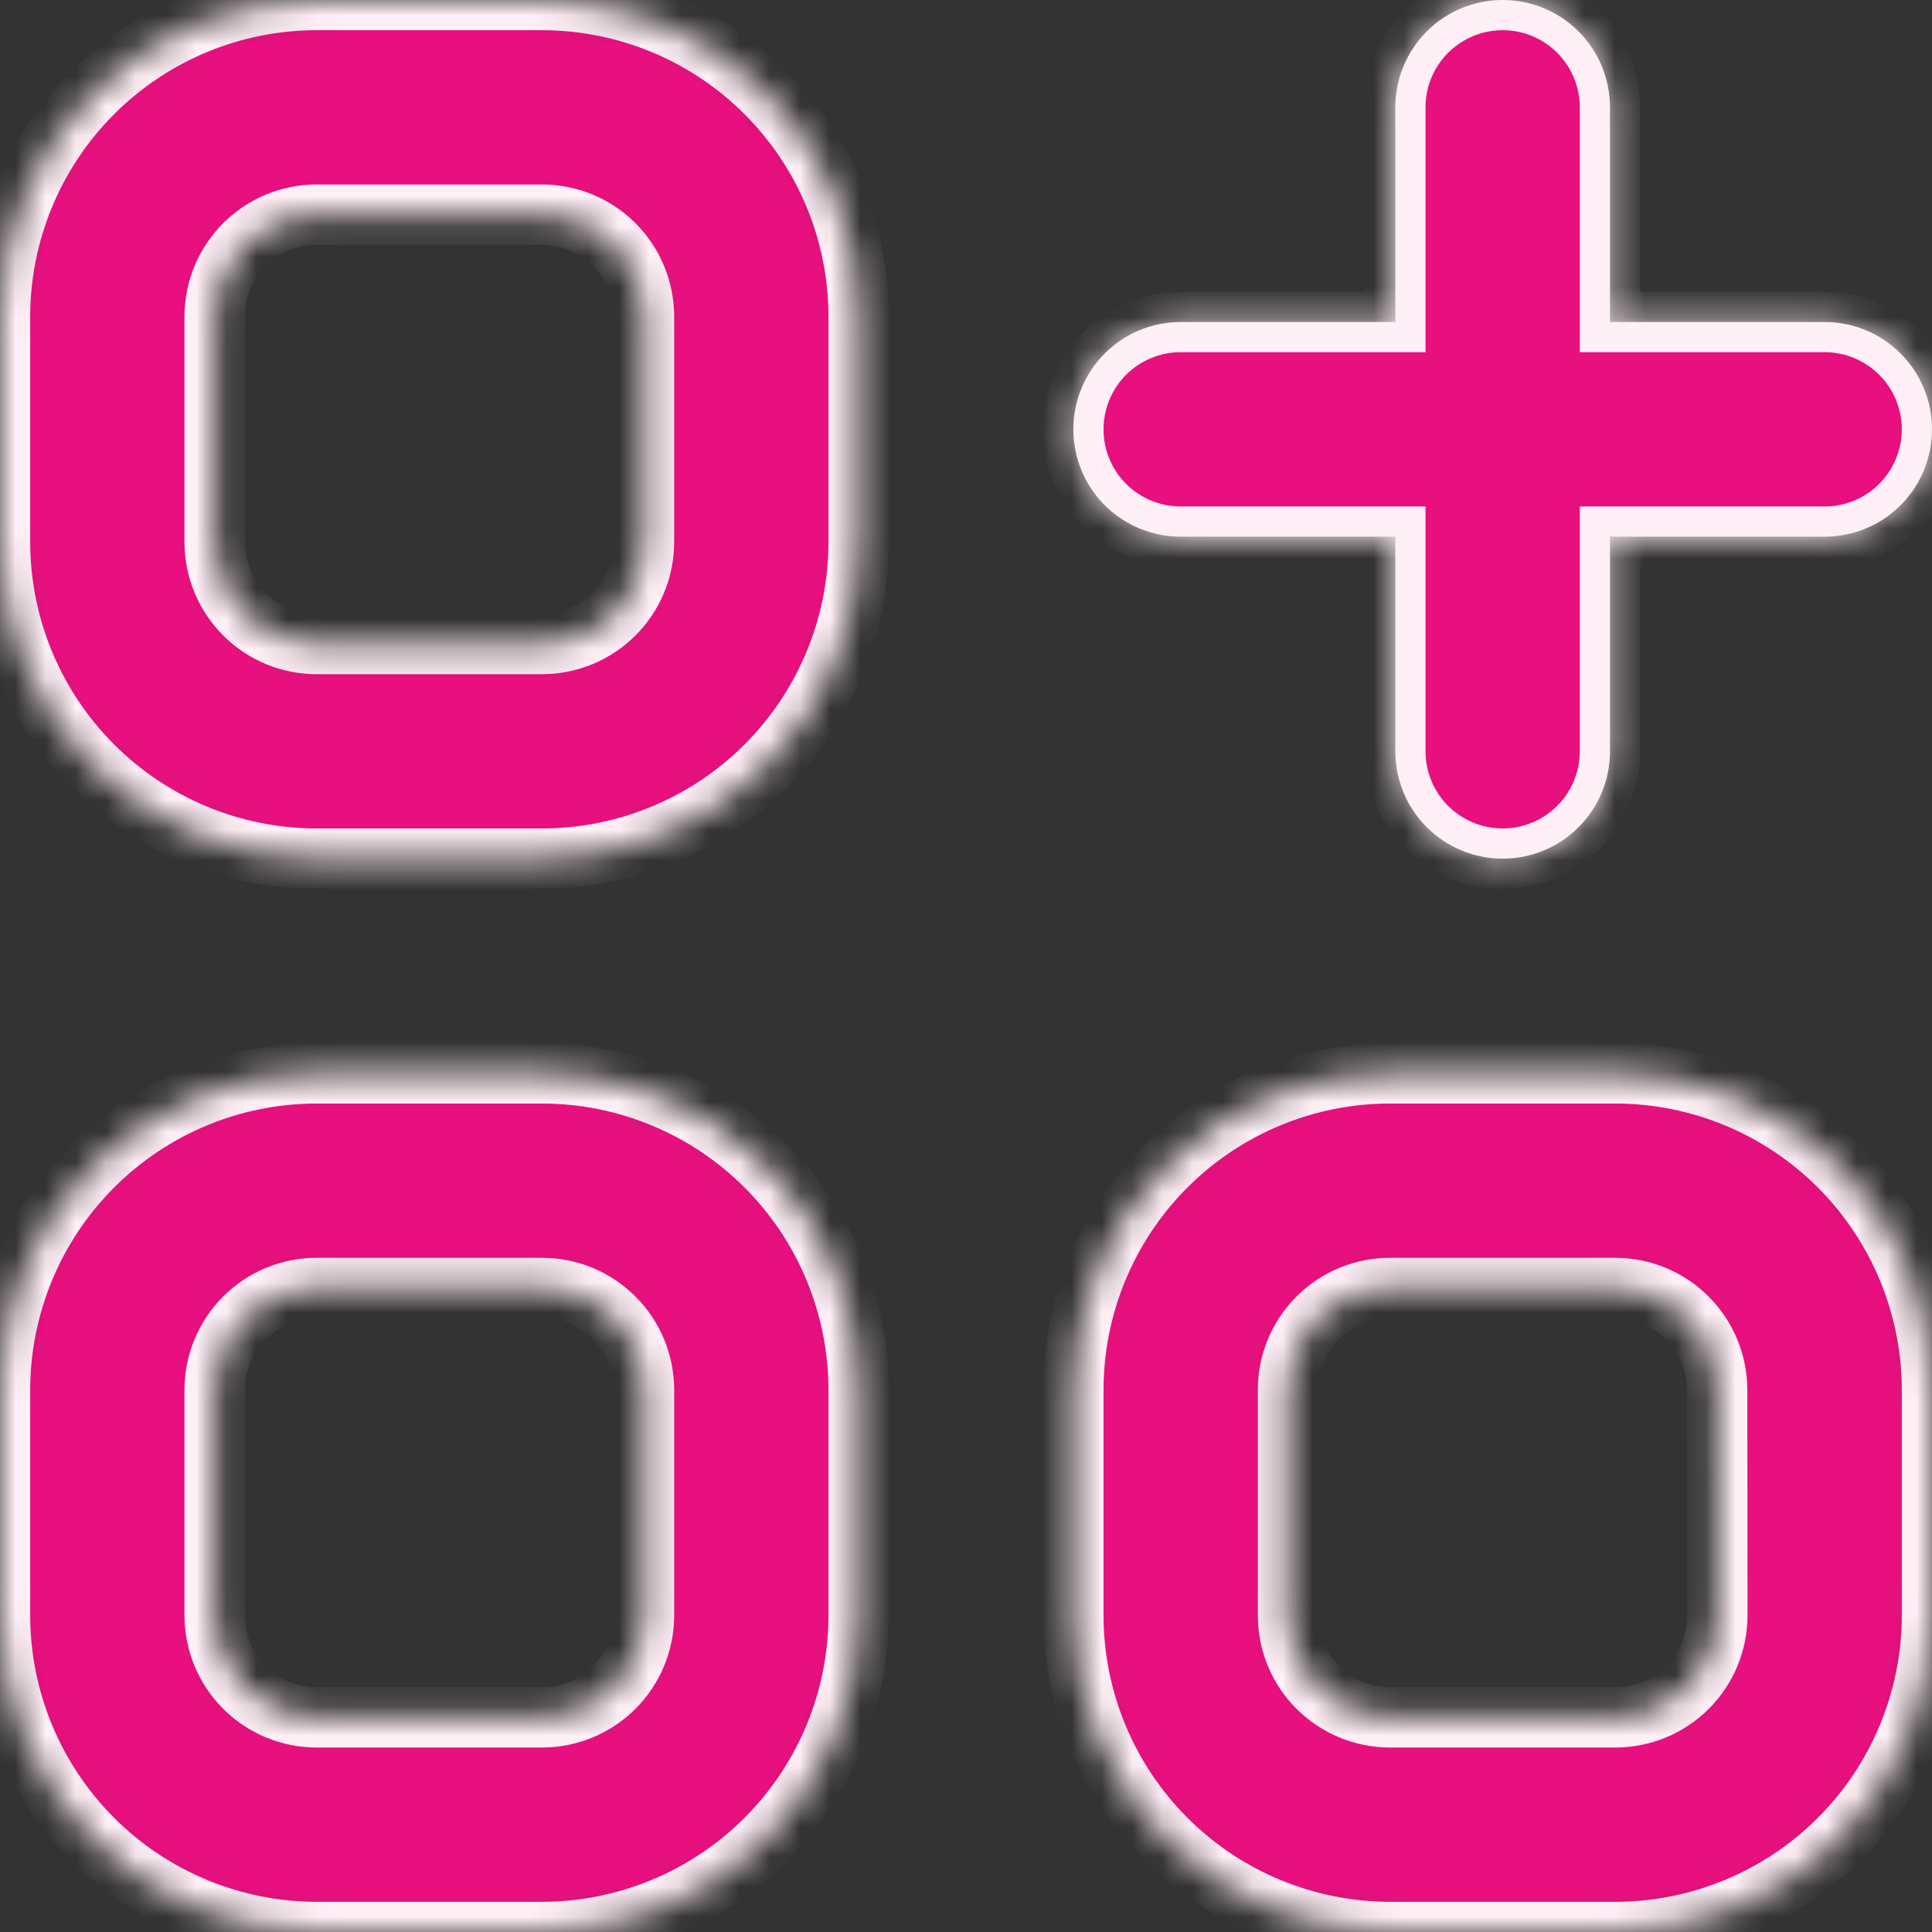
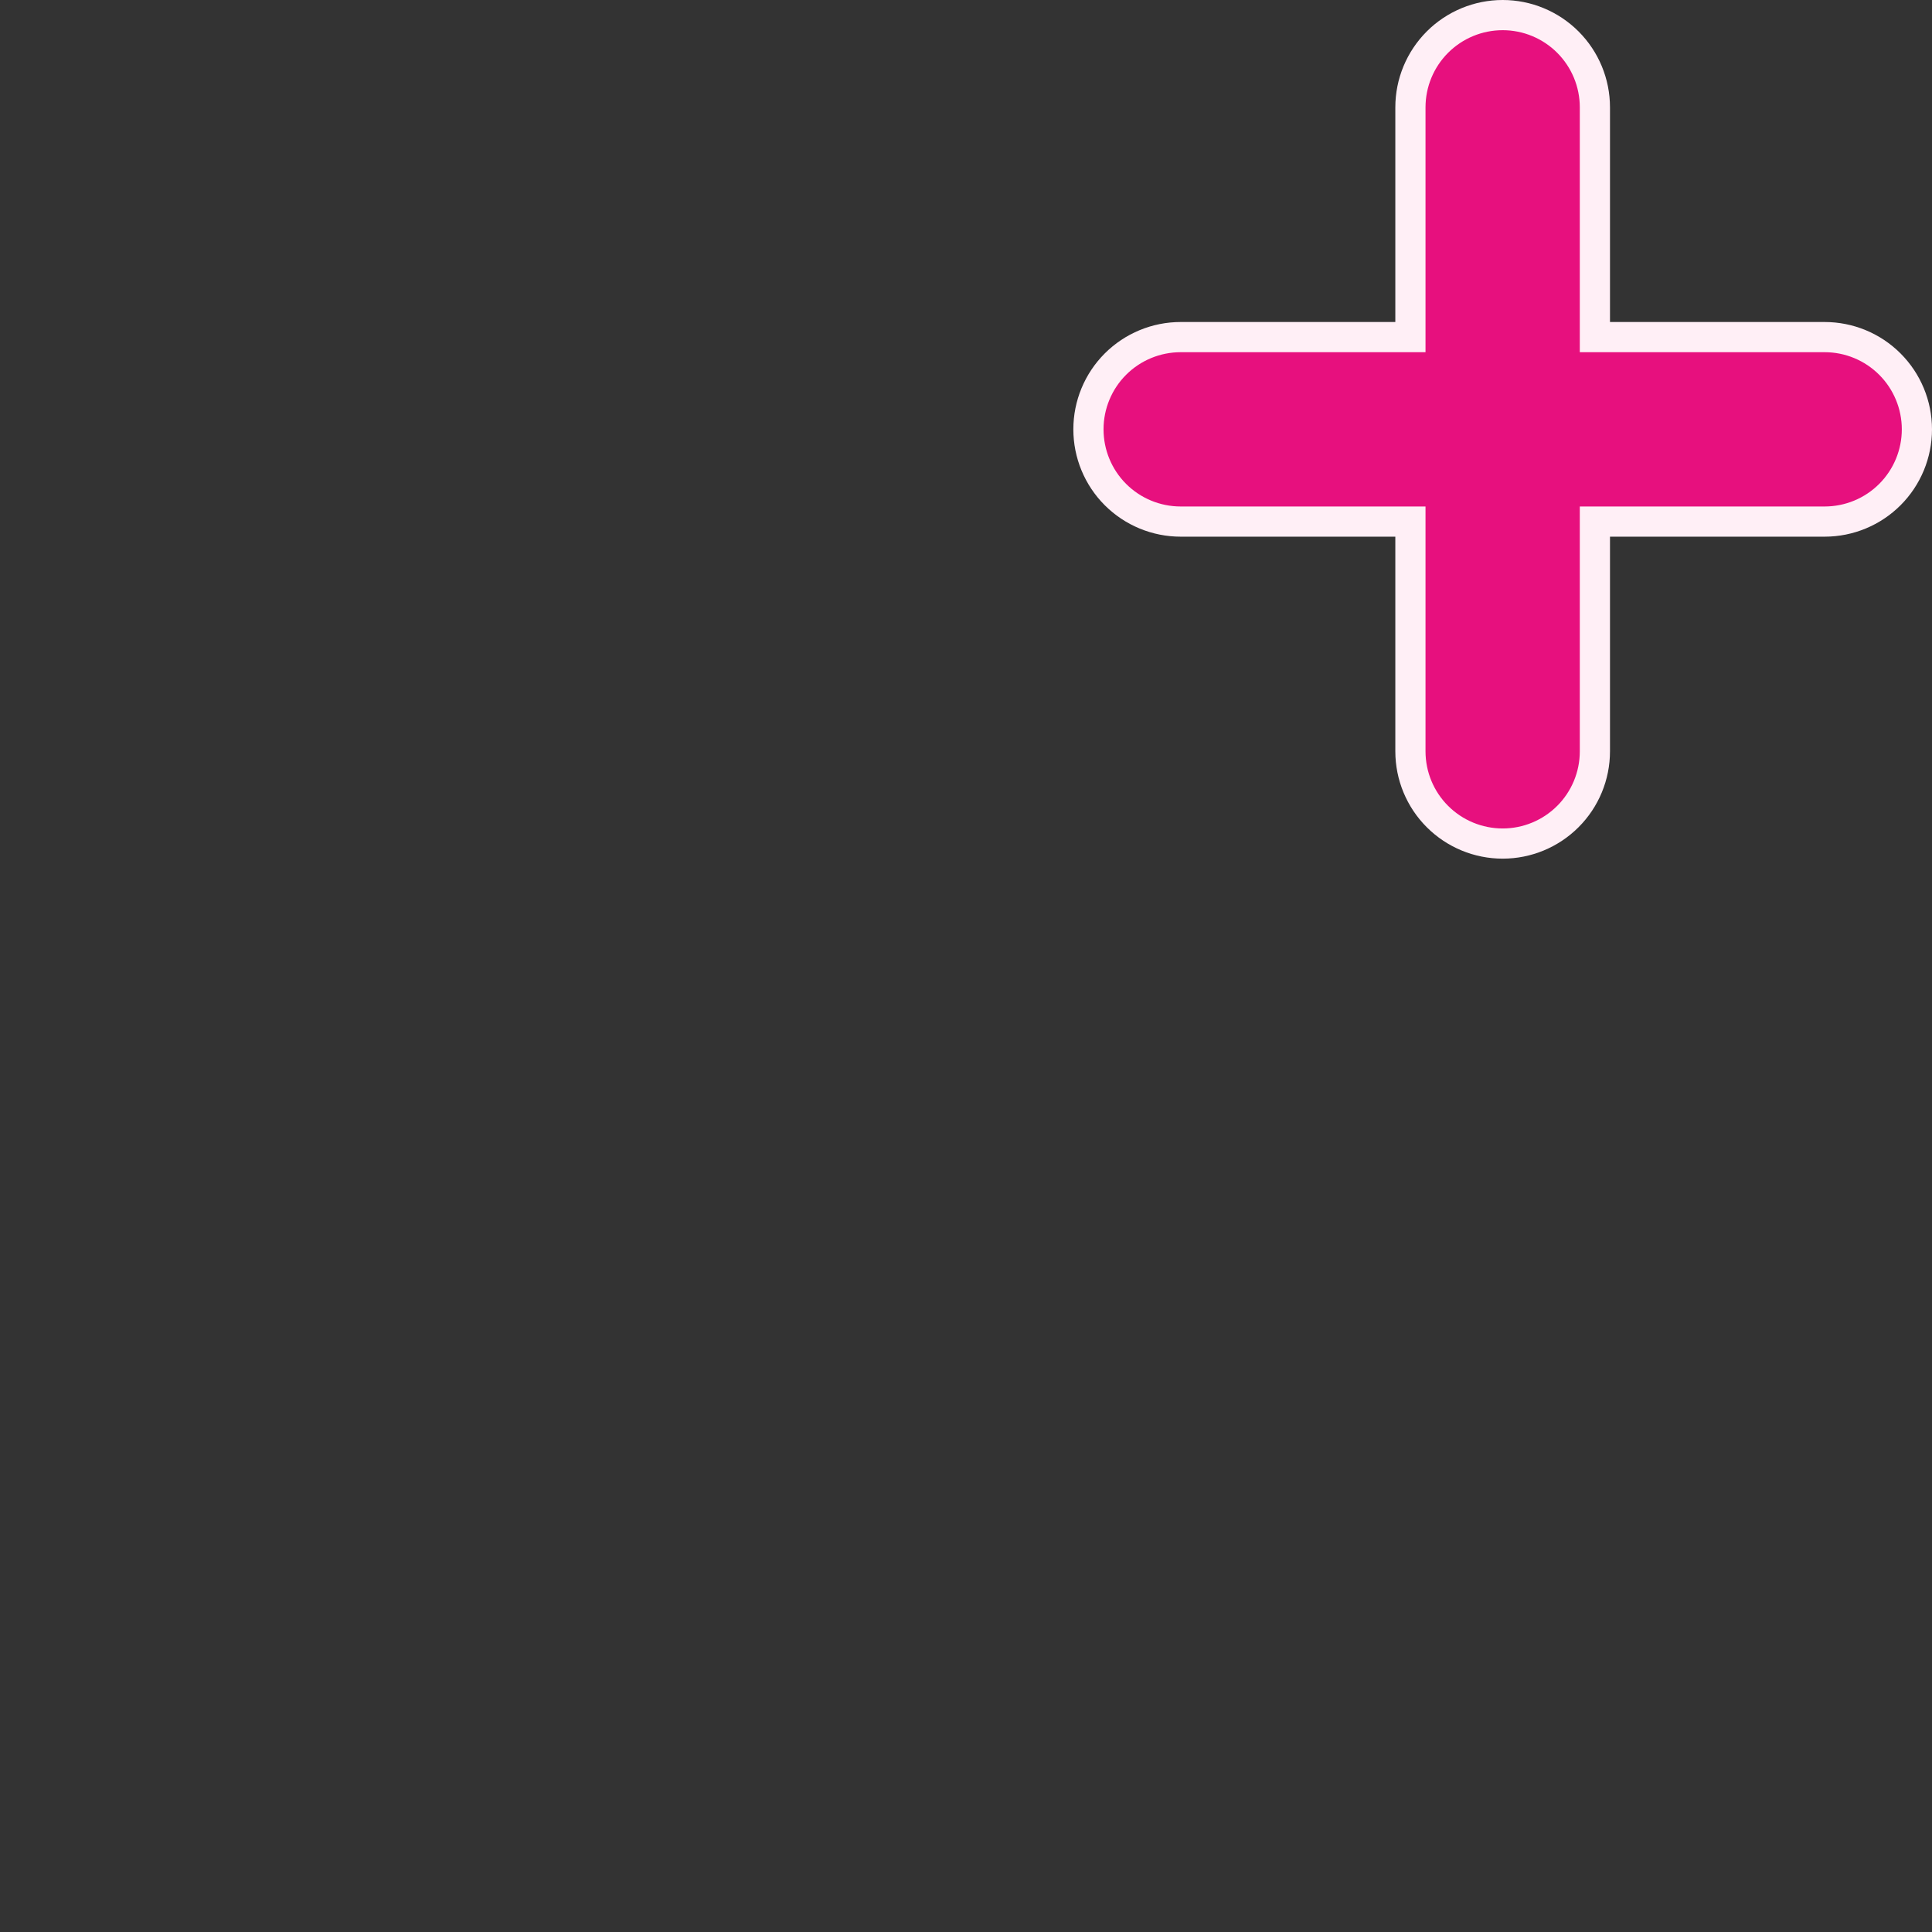
<svg xmlns="http://www.w3.org/2000/svg" width="64" height="64" viewBox="0 0 64 64" fill="none">
  <rect x="0" y="0" width="64" height="64" fill="#333333" stroke="none" />
  <mask id="path-1-inside-1_95_45" fill="white">
-     <path d="M17.959 0H10.492C7.711 0.001 5.044 1.106 3.077 3.072C1.109 5.038 0.003 7.704 0 10.485V17.952C0.001 20.733 1.106 23.4 3.072 25.368C5.038 27.335 7.704 28.442 10.485 28.444H17.952C20.733 28.444 23.4 27.339 25.368 25.373C27.335 23.407 28.442 20.74 28.444 17.959V10.492C28.444 7.711 27.339 5.044 25.373 3.077C23.407 1.109 20.74 0.003 17.959 0ZM21.333 17.959C21.332 18.854 20.977 19.711 20.344 20.344C19.711 20.977 18.854 21.332 17.959 21.333H10.492C10.049 21.334 9.61 21.247 9.2 21.078C8.79 20.908 8.417 20.66 8.103 20.346C7.789 20.033 7.54 19.661 7.37 19.252C7.199 18.842 7.112 18.403 7.111 17.959V10.492C7.111 10.049 7.198 9.61 7.367 9.2C7.536 8.79 7.785 8.417 8.098 8.103C8.411 7.789 8.783 7.54 9.193 7.37C9.603 7.199 10.042 7.112 10.485 7.111H17.952C18.396 7.111 18.835 7.198 19.245 7.367C19.655 7.536 20.027 7.785 20.341 8.098C20.655 8.411 20.905 8.783 21.075 9.193C21.245 9.603 21.333 10.042 21.333 10.485V17.959ZM17.959 35.556H10.492C7.711 35.556 5.044 36.661 3.077 38.627C1.109 40.593 0.003 43.26 0 46.041V53.508C0.001 56.289 1.106 58.956 3.072 60.923C5.038 62.891 7.704 63.997 10.485 64H17.952C20.733 63.999 23.4 62.894 25.368 60.928C27.335 58.962 28.442 56.296 28.444 53.515V46.048C28.444 43.267 27.339 40.6 25.373 38.632C23.407 36.665 20.74 35.558 17.959 35.556ZM21.333 53.515C21.332 54.409 20.977 55.267 20.344 55.9C19.711 56.532 18.854 56.888 17.959 56.889H10.492C10.049 56.889 9.61 56.802 9.2 56.633C8.79 56.464 8.417 56.215 8.103 55.902C7.789 55.589 7.54 55.217 7.37 54.807C7.199 54.397 7.112 53.958 7.111 53.515V46.048C7.111 45.604 7.198 45.165 7.367 44.755C7.536 44.345 7.785 43.972 8.098 43.658C8.411 43.344 8.783 43.095 9.193 42.925C9.603 42.755 10.042 42.667 10.485 42.667H17.952C18.396 42.666 18.835 42.753 19.245 42.922C19.655 43.092 20.027 43.34 20.341 43.654C20.655 43.967 20.905 44.339 21.075 44.748C21.245 45.158 21.333 45.597 21.333 46.041V53.515ZM53.515 35.556H46.048C43.267 35.556 40.6 36.661 38.632 38.627C36.665 40.593 35.558 43.26 35.556 46.041V53.508C35.556 56.289 36.661 58.956 38.627 60.923C40.593 62.891 43.26 63.997 46.041 64H53.508C56.289 63.999 58.956 62.894 60.923 60.928C62.891 58.962 63.997 56.296 64 53.515V46.048C63.999 43.267 62.894 40.6 60.928 38.632C58.962 36.665 56.296 35.558 53.515 35.556ZM56.889 53.515C56.888 54.409 56.532 55.267 55.9 55.9C55.267 56.532 54.409 56.888 53.515 56.889H46.048C45.604 56.889 45.165 56.802 44.755 56.633C44.345 56.464 43.972 56.215 43.658 55.902C43.344 55.589 43.095 55.217 42.925 54.807C42.755 54.397 42.667 53.958 42.667 53.515V46.048C42.666 45.604 42.753 45.165 42.922 44.755C43.092 44.345 43.34 43.972 43.654 43.658C43.967 43.344 44.339 43.095 44.748 42.925C45.158 42.755 45.597 42.667 46.041 42.667H53.508C54.402 42.668 55.26 43.023 55.892 43.656C56.525 44.289 56.881 45.146 56.882 46.041L56.889 53.515ZM39.111 17.778H46.222V24.889C46.222 25.832 46.597 26.736 47.264 27.403C47.93 28.07 48.835 28.444 49.778 28.444C50.721 28.444 51.625 28.07 52.292 27.403C52.959 26.736 53.333 25.832 53.333 24.889V17.778H60.444C61.387 17.778 62.292 17.403 62.959 16.736C63.625 16.07 64 15.165 64 14.222C64 13.279 63.625 12.375 62.959 11.708C62.292 11.041 61.387 10.667 60.444 10.667H53.333V3.556C53.333 2.613 52.959 1.708 52.292 1.041C51.625 0.375 50.721 0 49.778 0C48.835 0 47.93 0.375 47.264 1.041C46.597 1.708 46.222 2.613 46.222 3.556V10.667H39.111C38.168 10.667 37.264 11.041 36.597 11.708C35.93 12.375 35.556 13.279 35.556 14.222C35.556 15.165 35.93 16.07 36.597 16.736C37.264 17.403 38.168 17.778 39.111 17.778Z" />
+     <path d="M17.959 0H10.492C7.711 0.001 5.044 1.106 3.077 3.072C1.109 5.038 0.003 7.704 0 10.485V17.952C0.001 20.733 1.106 23.4 3.072 25.368C5.038 27.335 7.704 28.442 10.485 28.444H17.952C20.733 28.444 23.4 27.339 25.368 25.373C27.335 23.407 28.442 20.74 28.444 17.959V10.492C28.444 7.711 27.339 5.044 25.373 3.077C23.407 1.109 20.74 0.003 17.959 0ZM21.333 17.959C21.332 18.854 20.977 19.711 20.344 20.344C19.711 20.977 18.854 21.332 17.959 21.333H10.492C10.049 21.334 9.61 21.247 9.2 21.078C8.79 20.908 8.417 20.66 8.103 20.346C7.789 20.033 7.54 19.661 7.37 19.252C7.199 18.842 7.112 18.403 7.111 17.959V10.492C7.111 10.049 7.198 9.61 7.367 9.2C7.536 8.79 7.785 8.417 8.098 8.103C8.411 7.789 8.783 7.54 9.193 7.37C9.603 7.199 10.042 7.112 10.485 7.111H17.952C18.396 7.111 18.835 7.198 19.245 7.367C19.655 7.536 20.027 7.785 20.341 8.098C20.655 8.411 20.905 8.783 21.075 9.193V17.959ZM17.959 35.556H10.492C7.711 35.556 5.044 36.661 3.077 38.627C1.109 40.593 0.003 43.26 0 46.041V53.508C0.001 56.289 1.106 58.956 3.072 60.923C5.038 62.891 7.704 63.997 10.485 64H17.952C20.733 63.999 23.4 62.894 25.368 60.928C27.335 58.962 28.442 56.296 28.444 53.515V46.048C28.444 43.267 27.339 40.6 25.373 38.632C23.407 36.665 20.74 35.558 17.959 35.556ZM21.333 53.515C21.332 54.409 20.977 55.267 20.344 55.9C19.711 56.532 18.854 56.888 17.959 56.889H10.492C10.049 56.889 9.61 56.802 9.2 56.633C8.79 56.464 8.417 56.215 8.103 55.902C7.789 55.589 7.54 55.217 7.37 54.807C7.199 54.397 7.112 53.958 7.111 53.515V46.048C7.111 45.604 7.198 45.165 7.367 44.755C7.536 44.345 7.785 43.972 8.098 43.658C8.411 43.344 8.783 43.095 9.193 42.925C9.603 42.755 10.042 42.667 10.485 42.667H17.952C18.396 42.666 18.835 42.753 19.245 42.922C19.655 43.092 20.027 43.34 20.341 43.654C20.655 43.967 20.905 44.339 21.075 44.748C21.245 45.158 21.333 45.597 21.333 46.041V53.515ZM53.515 35.556H46.048C43.267 35.556 40.6 36.661 38.632 38.627C36.665 40.593 35.558 43.26 35.556 46.041V53.508C35.556 56.289 36.661 58.956 38.627 60.923C40.593 62.891 43.26 63.997 46.041 64H53.508C56.289 63.999 58.956 62.894 60.923 60.928C62.891 58.962 63.997 56.296 64 53.515V46.048C63.999 43.267 62.894 40.6 60.928 38.632C58.962 36.665 56.296 35.558 53.515 35.556ZM56.889 53.515C56.888 54.409 56.532 55.267 55.9 55.9C55.267 56.532 54.409 56.888 53.515 56.889H46.048C45.604 56.889 45.165 56.802 44.755 56.633C44.345 56.464 43.972 56.215 43.658 55.902C43.344 55.589 43.095 55.217 42.925 54.807C42.755 54.397 42.667 53.958 42.667 53.515V46.048C42.666 45.604 42.753 45.165 42.922 44.755C43.092 44.345 43.34 43.972 43.654 43.658C43.967 43.344 44.339 43.095 44.748 42.925C45.158 42.755 45.597 42.667 46.041 42.667H53.508C54.402 42.668 55.26 43.023 55.892 43.656C56.525 44.289 56.881 45.146 56.882 46.041L56.889 53.515ZM39.111 17.778H46.222V24.889C46.222 25.832 46.597 26.736 47.264 27.403C47.93 28.07 48.835 28.444 49.778 28.444C50.721 28.444 51.625 28.07 52.292 27.403C52.959 26.736 53.333 25.832 53.333 24.889V17.778H60.444C61.387 17.778 62.292 17.403 62.959 16.736C63.625 16.07 64 15.165 64 14.222C64 13.279 63.625 12.375 62.959 11.708C62.292 11.041 61.387 10.667 60.444 10.667H53.333V3.556C53.333 2.613 52.959 1.708 52.292 1.041C51.625 0.375 50.721 0 49.778 0C48.835 0 47.93 0.375 47.264 1.041C46.597 1.708 46.222 2.613 46.222 3.556V10.667H39.111C38.168 10.667 37.264 11.041 36.597 11.708C35.93 12.375 35.556 13.279 35.556 14.222C35.556 15.165 35.93 16.07 36.597 16.736C37.264 17.403 38.168 17.778 39.111 17.778Z" />
  </mask>
-   <path d="M17.959 0H10.492C7.711 0.001 5.044 1.106 3.077 3.072C1.109 5.038 0.003 7.704 0 10.485V17.952C0.001 20.733 1.106 23.4 3.072 25.368C5.038 27.335 7.704 28.442 10.485 28.444H17.952C20.733 28.444 23.4 27.339 25.368 25.373C27.335 23.407 28.442 20.74 28.444 17.959V10.492C28.444 7.711 27.339 5.044 25.373 3.077C23.407 1.109 20.74 0.003 17.959 0ZM21.333 17.959C21.332 18.854 20.977 19.711 20.344 20.344C19.711 20.977 18.854 21.332 17.959 21.333H10.492C10.049 21.334 9.61 21.247 9.2 21.078C8.79 20.908 8.417 20.66 8.103 20.346C7.789 20.033 7.54 19.661 7.37 19.252C7.199 18.842 7.112 18.403 7.111 17.959V10.492C7.111 10.049 7.198 9.61 7.367 9.2C7.536 8.79 7.785 8.417 8.098 8.103C8.411 7.789 8.783 7.54 9.193 7.37C9.603 7.199 10.042 7.112 10.485 7.111H17.952C18.396 7.111 18.835 7.198 19.245 7.367C19.655 7.536 20.027 7.785 20.341 8.098C20.655 8.411 20.905 8.783 21.075 9.193C21.245 9.603 21.333 10.042 21.333 10.485V17.959ZM17.959 35.556H10.492C7.711 35.556 5.044 36.661 3.077 38.627C1.109 40.593 0.003 43.26 0 46.041V53.508C0.001 56.289 1.106 58.956 3.072 60.923C5.038 62.891 7.704 63.997 10.485 64H17.952C20.733 63.999 23.4 62.894 25.368 60.928C27.335 58.962 28.442 56.296 28.444 53.515V46.048C28.444 43.267 27.339 40.6 25.373 38.632C23.407 36.665 20.74 35.558 17.959 35.556ZM21.333 53.515C21.332 54.409 20.977 55.267 20.344 55.9C19.711 56.532 18.854 56.888 17.959 56.889H10.492C10.049 56.889 9.61 56.802 9.2 56.633C8.79 56.464 8.417 56.215 8.103 55.902C7.789 55.589 7.54 55.217 7.37 54.807C7.199 54.397 7.112 53.958 7.111 53.515V46.048C7.111 45.604 7.198 45.165 7.367 44.755C7.536 44.345 7.785 43.972 8.098 43.658C8.411 43.344 8.783 43.095 9.193 42.925C9.603 42.755 10.042 42.667 10.485 42.667H17.952C18.396 42.666 18.835 42.753 19.245 42.922C19.655 43.092 20.027 43.34 20.341 43.654C20.655 43.967 20.905 44.339 21.075 44.748C21.245 45.158 21.333 45.597 21.333 46.041V53.515ZM53.515 35.556H46.048C43.267 35.556 40.6 36.661 38.632 38.627C36.665 40.593 35.558 43.26 35.556 46.041V53.508C35.556 56.289 36.661 58.956 38.627 60.923C40.593 62.891 43.26 63.997 46.041 64H53.508C56.289 63.999 58.956 62.894 60.923 60.928C62.891 58.962 63.997 56.296 64 53.515V46.048C63.999 43.267 62.894 40.6 60.928 38.632C58.962 36.665 56.296 35.558 53.515 35.556ZM56.889 53.515C56.888 54.409 56.532 55.267 55.9 55.9C55.267 56.532 54.409 56.888 53.515 56.889H46.048C45.604 56.889 45.165 56.802 44.755 56.633C44.345 56.464 43.972 56.215 43.658 55.902C43.344 55.589 43.095 55.217 42.925 54.807C42.755 54.397 42.667 53.958 42.667 53.515V46.048C42.666 45.604 42.753 45.165 42.922 44.755C43.092 44.345 43.34 43.972 43.654 43.658C43.967 43.344 44.339 43.095 44.748 42.925C45.158 42.755 45.597 42.667 46.041 42.667H53.508C54.402 42.668 55.26 43.023 55.892 43.656C56.525 44.289 56.881 45.146 56.882 46.041L56.889 53.515ZM39.111 17.778H46.222V24.889C46.222 25.832 46.597 26.736 47.264 27.403C47.93 28.07 48.835 28.444 49.778 28.444C50.721 28.444 51.625 28.07 52.292 27.403C52.959 26.736 53.333 25.832 53.333 24.889V17.778H60.444C61.387 17.778 62.292 17.403 62.959 16.736C63.625 16.07 64 15.165 64 14.222C64 13.279 63.625 12.375 62.959 11.708C62.292 11.041 61.387 10.667 60.444 10.667H53.333V3.556C53.333 2.613 52.959 1.708 52.292 1.041C51.625 0.375 50.721 0 49.778 0C48.835 0 47.93 0.375 47.264 1.041C46.597 1.708 46.222 2.613 46.222 3.556V10.667H39.111C38.168 10.667 37.264 11.041 36.597 11.708C35.93 12.375 35.556 13.279 35.556 14.222C35.556 15.165 35.93 16.07 36.597 16.736C37.264 17.403 38.168 17.778 39.111 17.778Z" fill="#E7107E" stroke="#FFEFF6" stroke-width="2" mask="url(#path-1-inside-1_95_45)" />
  <path d="M46.722 17.778V17.278H46.222H39.111C38.301 17.278 37.523 16.956 36.95 16.383C36.377 15.81 36.056 15.033 36.056 14.222C36.056 13.412 36.377 12.635 36.95 12.062C37.523 11.489 38.301 11.167 39.111 11.167H46.222H46.722V10.667V3.556C46.722 2.745 47.044 1.968 47.617 1.395C48.19 0.822 48.967 0.5 49.778 0.5C50.588 0.5 51.365 0.822 51.938 1.395C52.511 1.968 52.833 2.745 52.833 3.556V10.667V11.167H53.333H60.444C61.255 11.167 62.032 11.489 62.605 12.062C63.178 12.635 63.5 13.412 63.5 14.222C63.5 15.033 63.178 15.81 62.605 16.383C62.032 16.956 61.255 17.278 60.444 17.278H53.333H52.833V17.778V24.889C52.833 25.699 52.511 26.477 51.938 27.049C51.365 27.622 50.588 27.944 49.778 27.944C48.967 27.944 48.19 27.622 47.617 27.049C47.044 26.477 46.722 25.699 46.722 24.889V17.778Z" fill="#E7107E" stroke="#FFEFF6" />
</svg>